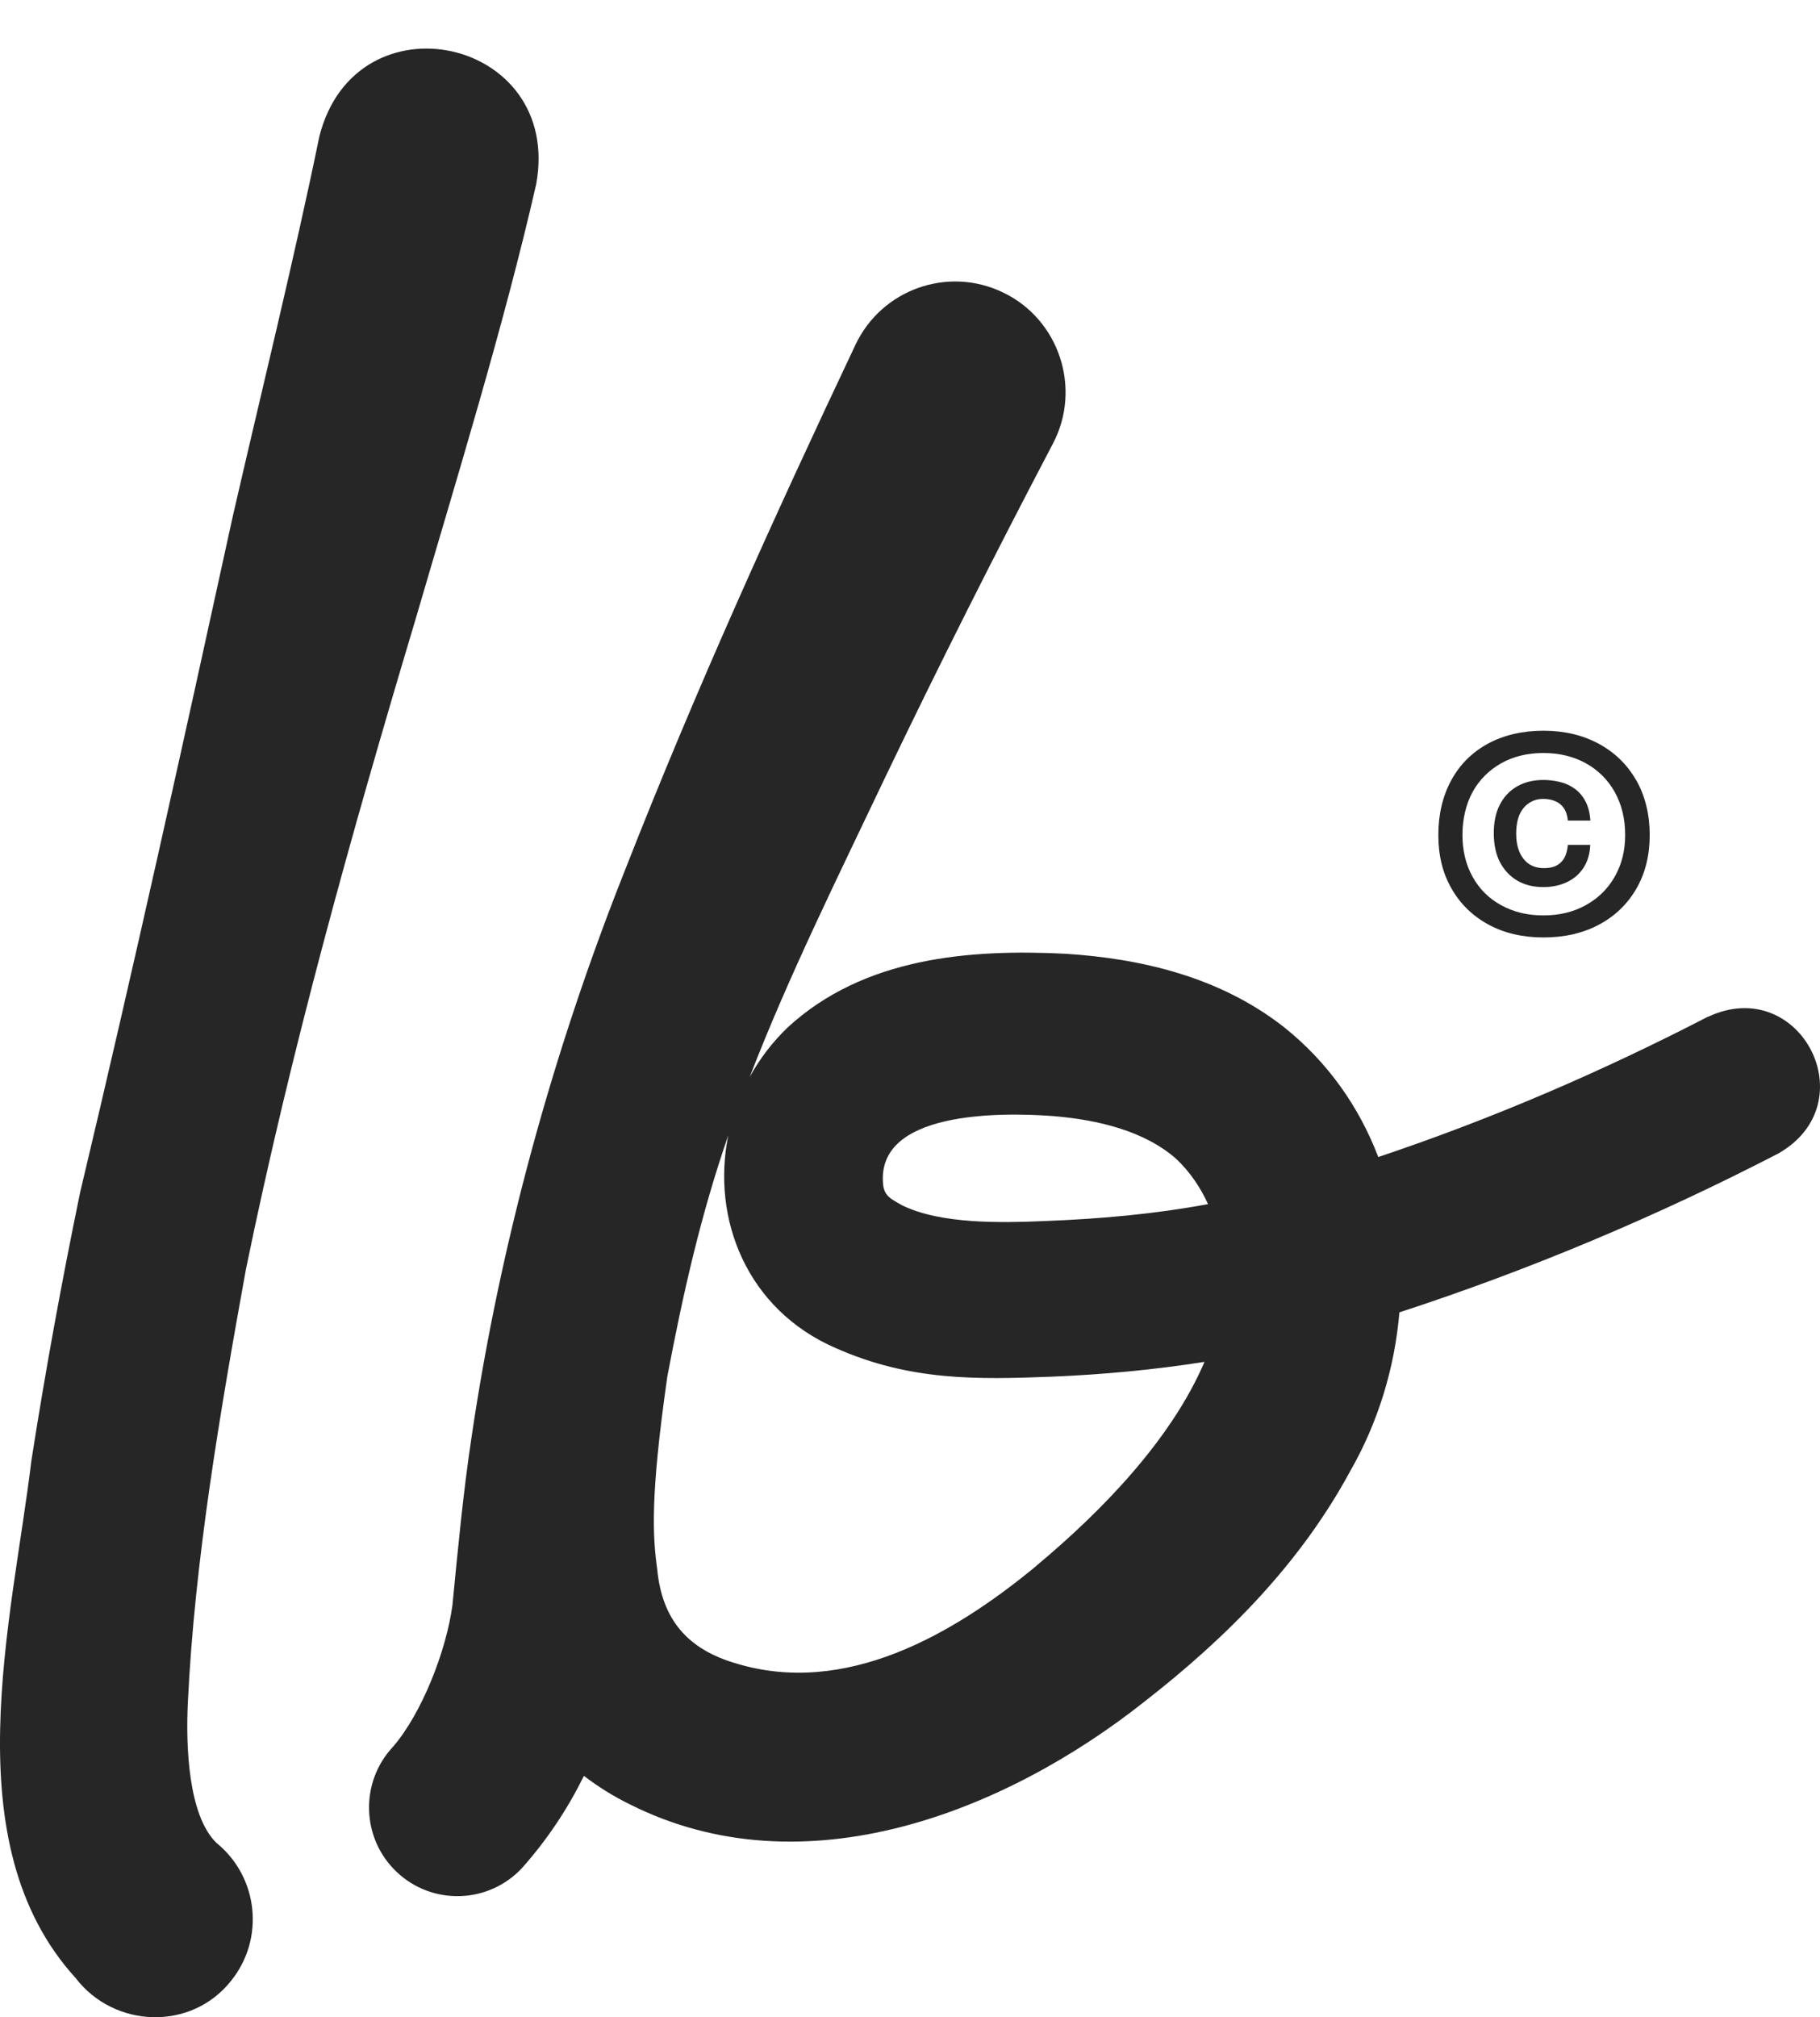
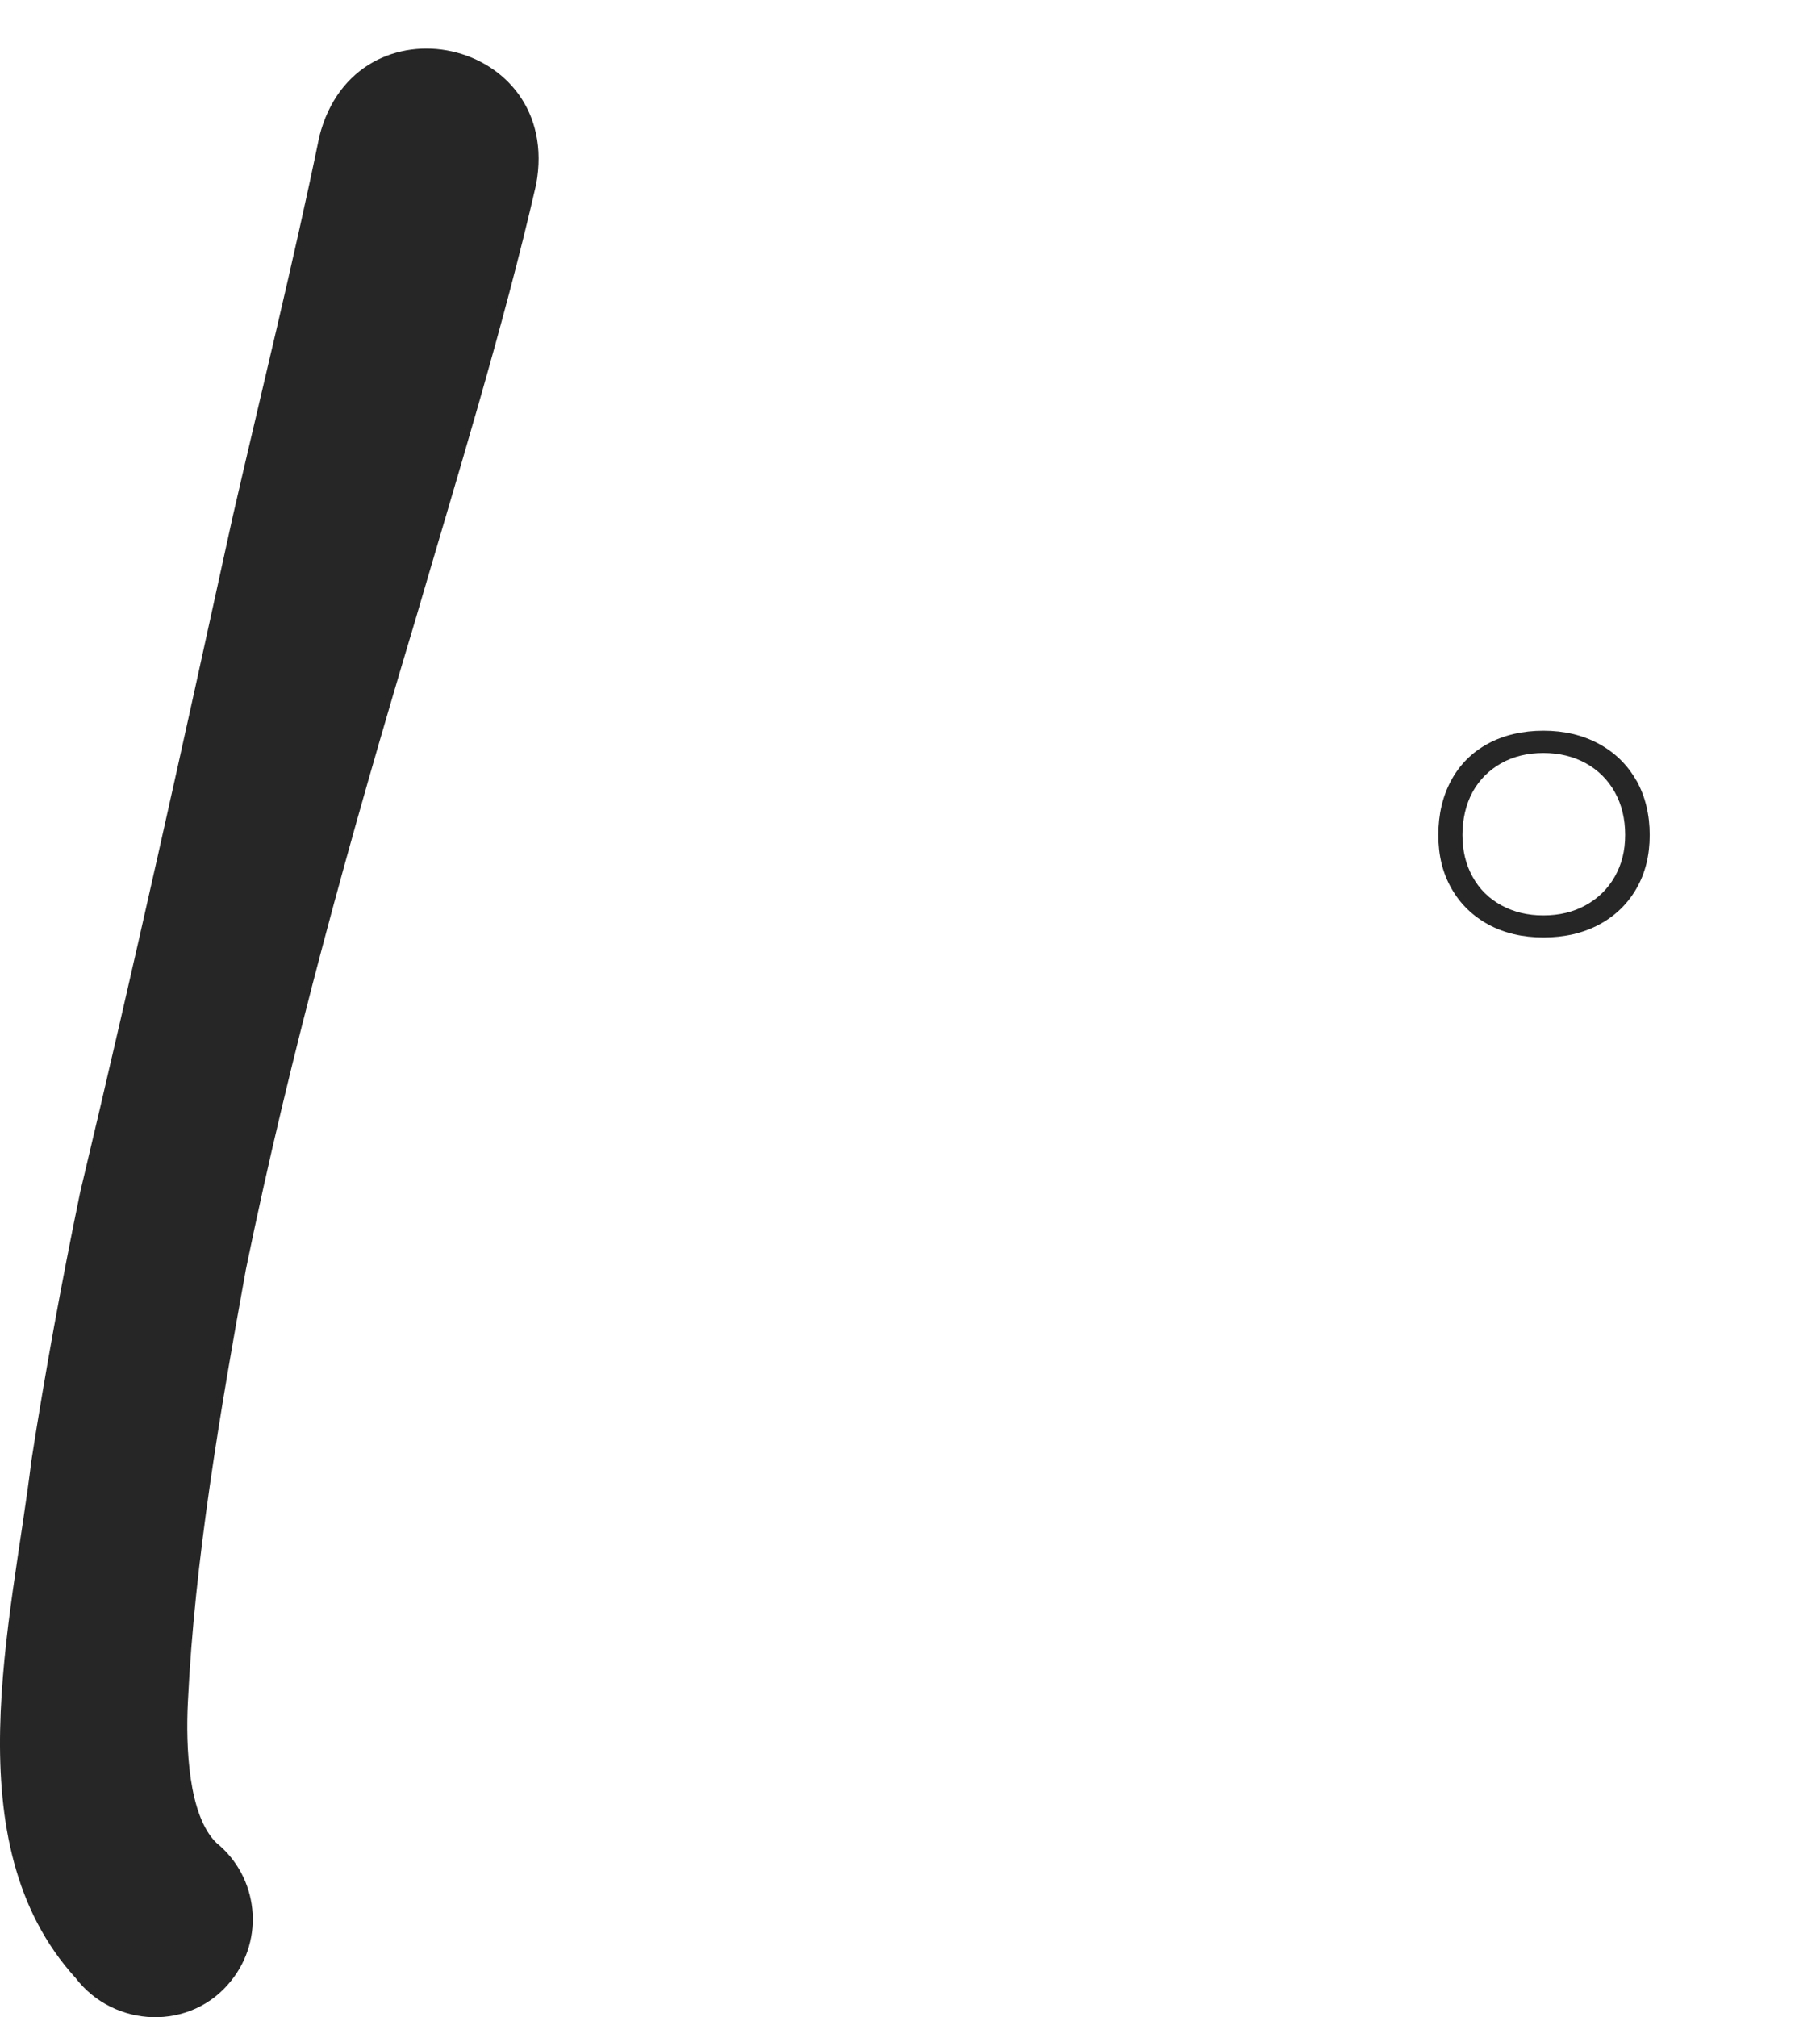
<svg xmlns="http://www.w3.org/2000/svg" width="37" height="41" viewBox="0 0 37 41" fill="none">
  <path d="M4.4 37.457C3.827 36.899 3.776 35.494 3.819 34.609C3.955 31.724 4.478 28.678 4.999 25.802C5.911 21.356 7.13 16.989 8.434 12.635C9.272 9.763 10.233 6.661 10.9 3.747C11.451 0.76 7.234 -0.151 6.493 2.77C5.98 5.268 5.306 7.994 4.732 10.496C3.736 15.055 2.713 19.689 1.629 24.236C1.255 26.047 0.923 27.863 0.638 29.689C0.244 32.958 -0.961 37.459 1.536 40.202C2.32 41.227 3.885 41.284 4.696 40.263C5.388 39.406 5.254 38.15 4.4 37.457Z" fill="#262626" />
-   <path d="M34.725 20.663C32.547 21.789 30.322 22.746 28.02 23.517C27.634 22.507 27 21.589 26.093 20.869C24.79 19.852 23.194 19.482 21.655 19.385C19.722 19.289 17.567 19.452 16.013 20.883C15.698 21.186 15.441 21.526 15.241 21.89C16.037 19.829 17.039 17.814 17.992 15.807C19.086 13.525 20.226 11.262 21.404 9.02C21.998 7.894 21.533 6.486 20.384 5.941C19.265 5.406 17.926 5.882 17.393 7.004C15.729 10.522 14.133 14.044 12.711 17.674C11.246 21.356 10.162 25.293 9.585 29.22C9.417 30.332 9.307 31.508 9.198 32.624C9.074 33.554 8.574 34.827 7.99 35.503C7.313 36.224 7.343 37.369 8.068 38.051C8.792 38.733 9.928 38.697 10.609 37.972C11.133 37.383 11.543 36.759 11.871 36.095C12.155 36.312 12.466 36.509 12.813 36.678C16.344 38.45 20.436 36.83 23.274 34.58C24.943 33.279 26.433 31.782 27.452 29.896C28.017 28.91 28.355 27.798 28.449 26.674C31.099 25.811 33.693 24.717 36.149 23.447C37.96 22.421 36.594 19.791 34.726 20.666L34.725 20.664V20.663ZM21.417 22.685C22.331 22.762 23.274 22.989 23.916 23.558C24.189 23.817 24.404 24.132 24.559 24.474C23.482 24.674 22.393 24.773 21.261 24.817C20.347 24.857 19.132 24.882 18.347 24.502C18.186 24.411 18.086 24.362 18.02 24.269C17.98 24.214 17.96 24.147 17.954 24.079C17.8 22.579 20.335 22.604 21.417 22.685ZM21.081 31.817C19.359 33.244 17.177 34.483 14.962 33.809C13.997 33.527 13.46 32.937 13.361 31.895C13.271 31.239 13.213 30.449 13.566 27.981C13.887 26.282 14.249 24.683 14.806 23.075C14.458 24.78 15.189 26.619 16.988 27.399C18.495 28.068 19.852 28.041 21.388 27.981C22.404 27.939 23.451 27.844 24.487 27.68C23.808 29.27 22.384 30.727 21.078 31.817L21.081 31.817Z" fill="#262626" />
  <path d="M33.265 15.863C33.084 15.543 32.83 15.295 32.502 15.117C32.173 14.94 31.8 14.852 31.377 14.852C30.955 14.852 30.575 14.94 30.253 15.113C29.931 15.288 29.681 15.534 29.506 15.855C29.33 16.177 29.241 16.549 29.241 16.972C29.241 17.395 29.331 17.749 29.51 18.062C29.689 18.375 29.939 18.618 30.261 18.793C30.583 18.967 30.956 19.054 31.379 19.054C31.802 19.054 32.184 18.967 32.508 18.793C32.833 18.62 33.086 18.375 33.267 18.062C33.448 17.749 33.538 17.386 33.538 16.972C33.538 16.558 33.448 16.184 33.267 15.862L33.265 15.864V15.863ZM32.827 17.819C32.686 18.067 32.49 18.259 32.238 18.398C31.986 18.538 31.699 18.606 31.376 18.606C31.053 18.606 30.775 18.538 30.523 18.401C30.271 18.265 30.076 18.072 29.938 17.822C29.799 17.572 29.731 17.289 29.731 16.971C29.731 16.653 29.801 16.347 29.938 16.096C30.077 15.847 30.271 15.653 30.52 15.513C30.77 15.373 31.055 15.305 31.377 15.305C31.7 15.305 31.987 15.375 32.239 15.513C32.491 15.653 32.687 15.848 32.828 16.099C32.968 16.351 33.039 16.642 33.039 16.969C33.039 17.297 32.968 17.57 32.828 17.817L32.827 17.819Z" fill="#262626" />
-   <path d="M31.874 16.679C31.864 16.574 31.837 16.489 31.792 16.425C31.747 16.361 31.69 16.314 31.62 16.285C31.55 16.254 31.468 16.238 31.375 16.238C31.262 16.238 31.164 16.267 31.08 16.326C30.996 16.382 30.932 16.463 30.887 16.568C30.845 16.673 30.823 16.797 30.823 16.942C30.823 17.085 30.846 17.21 30.89 17.315C30.935 17.42 30.999 17.502 31.083 17.56C31.169 17.617 31.27 17.645 31.387 17.645C31.472 17.645 31.545 17.633 31.605 17.61C31.666 17.585 31.714 17.551 31.751 17.508C31.79 17.465 31.819 17.415 31.836 17.359C31.855 17.301 31.868 17.238 31.874 17.172H32.329C32.322 17.357 32.275 17.514 32.189 17.642C32.106 17.769 31.993 17.865 31.851 17.931C31.71 17.997 31.552 18.03 31.375 18.03C31.174 18.03 30.998 17.987 30.846 17.899C30.697 17.811 30.579 17.686 30.493 17.523C30.41 17.359 30.368 17.163 30.368 16.936C30.368 16.706 30.41 16.511 30.493 16.352C30.577 16.19 30.695 16.067 30.846 15.981C30.998 15.896 31.174 15.853 31.375 15.853C31.49 15.853 31.602 15.866 31.71 15.893C31.82 15.919 31.918 15.963 32.005 16.025C32.095 16.087 32.169 16.172 32.227 16.279C32.286 16.384 32.321 16.517 32.332 16.679H31.874Z" fill="#262626" />
</svg>